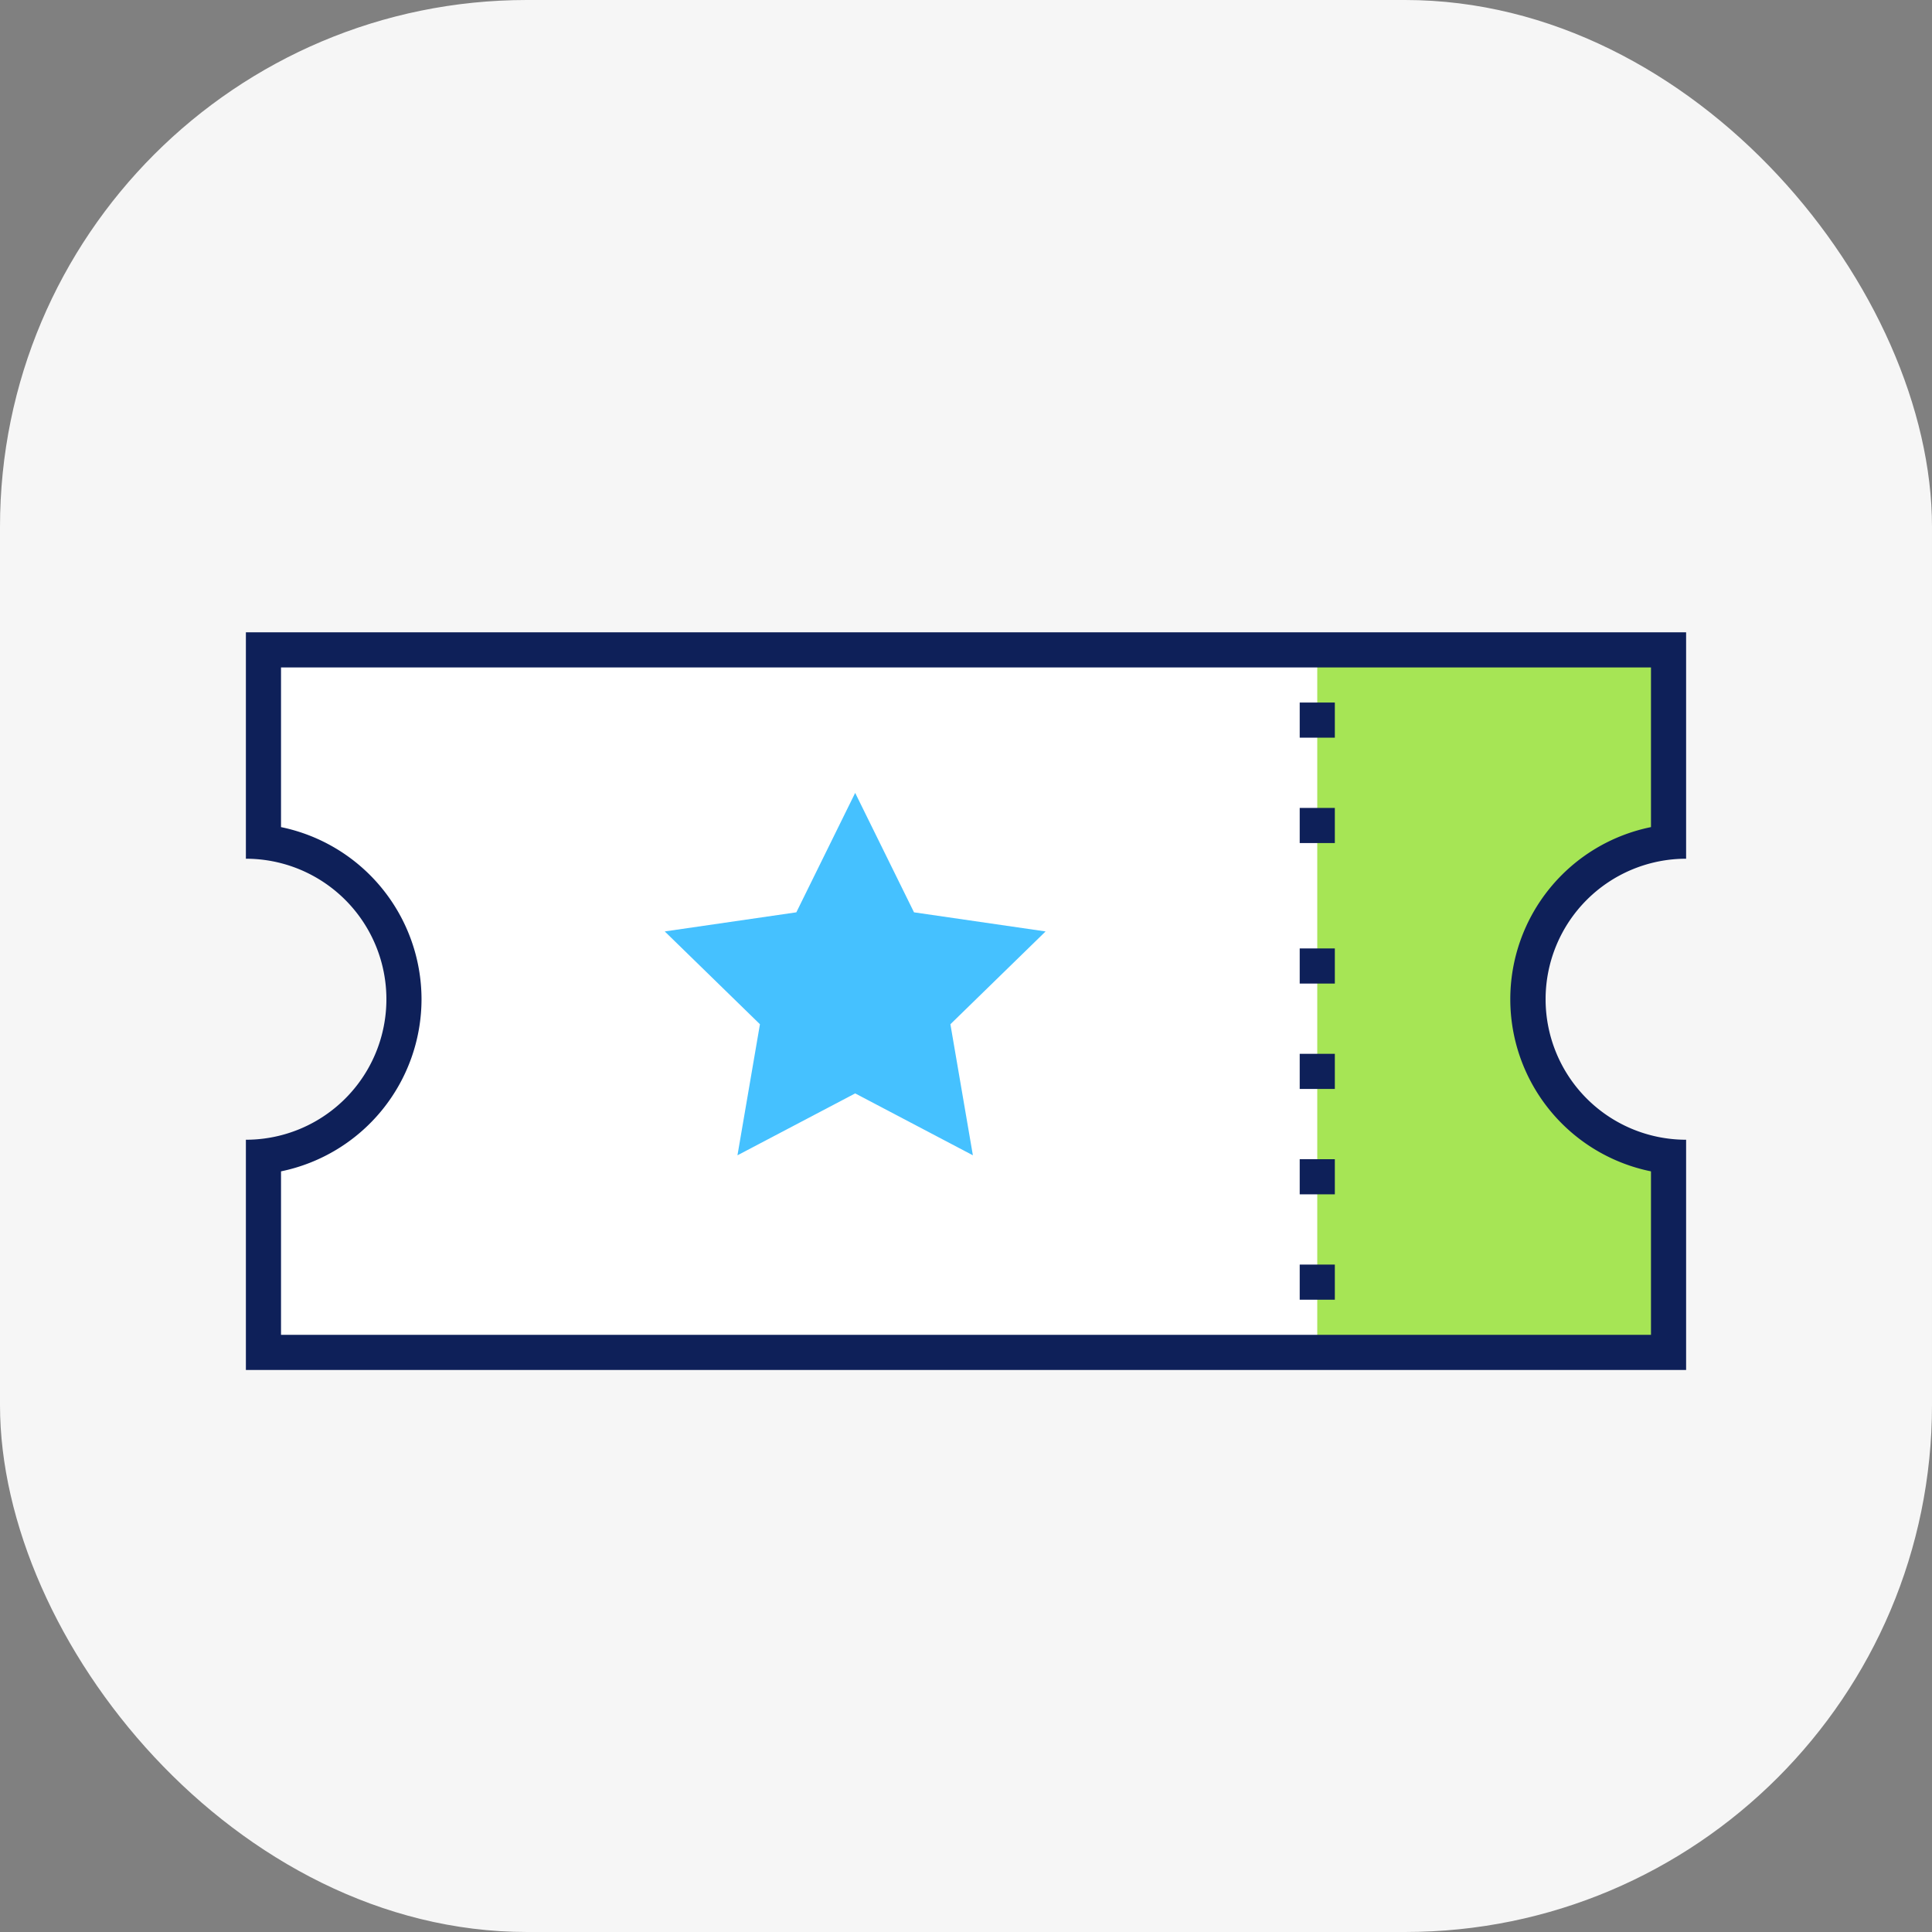
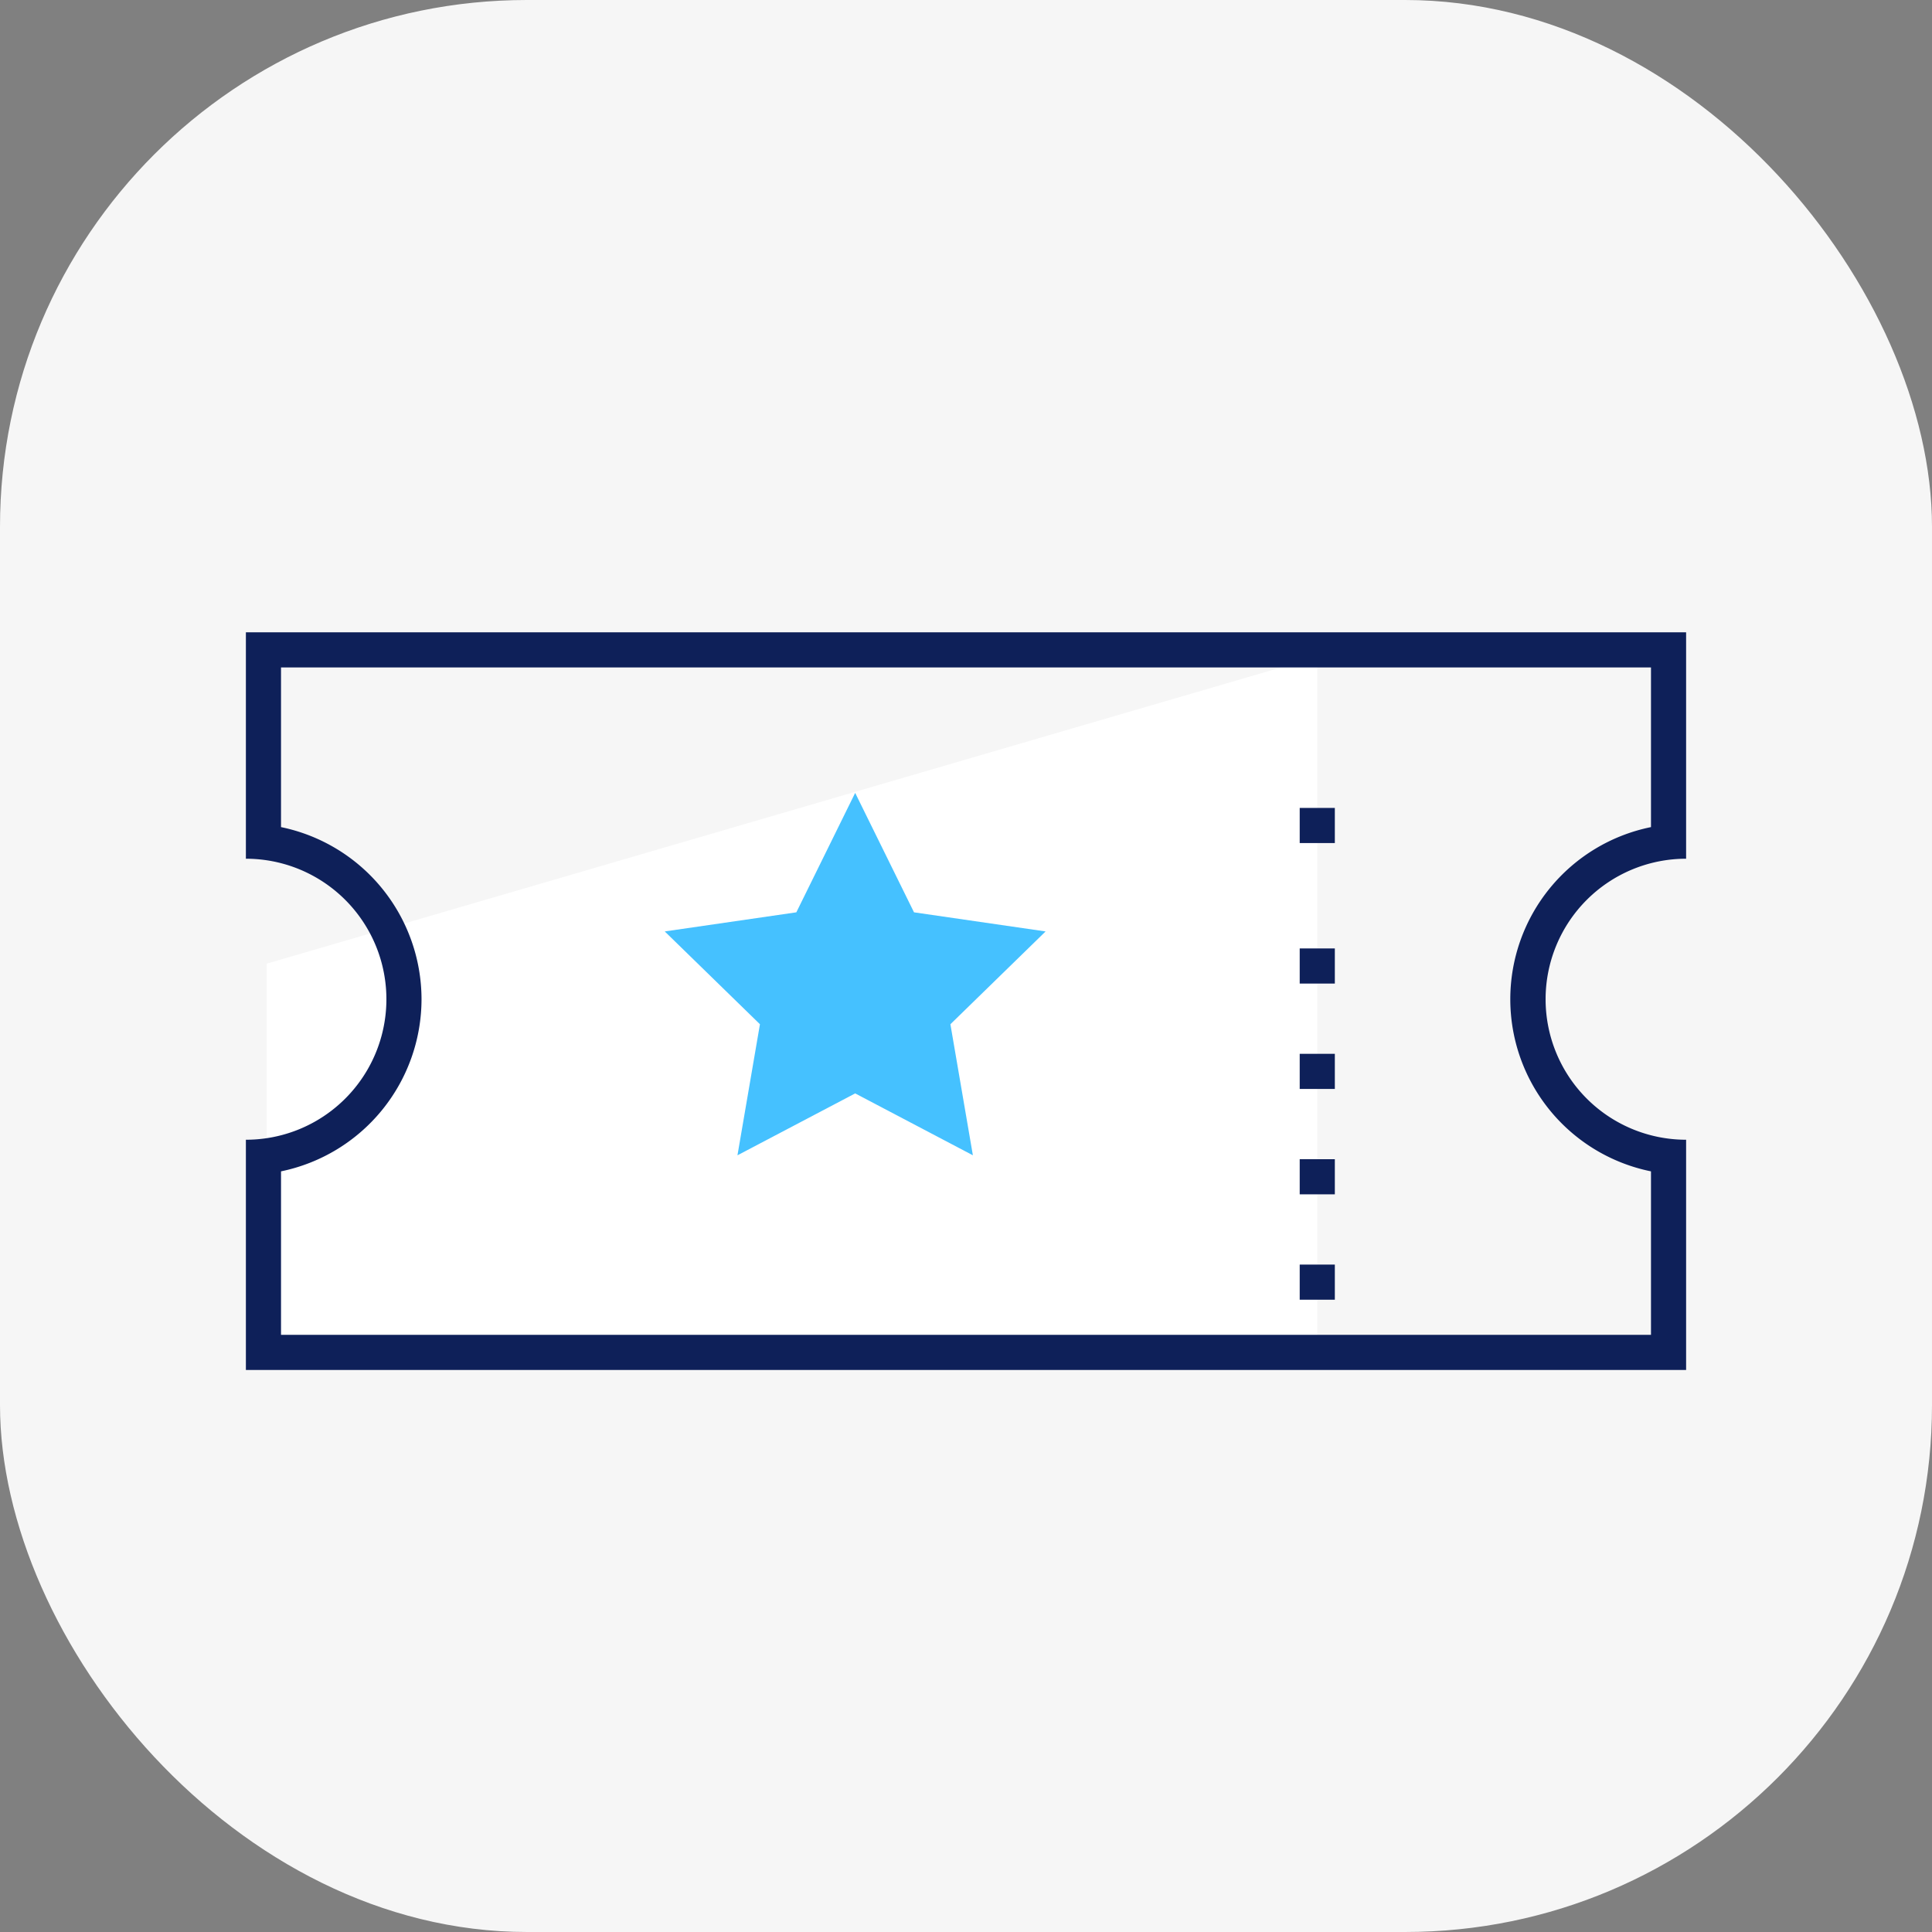
<svg xmlns="http://www.w3.org/2000/svg" width="55" height="55" viewBox="0 0 55 55">
  <rect x="0" y="0" width="55" height="55" fill="#808080" stroke="none" />
  <g id="icon_08" transform="translate(-160 -425)">
    <rect id="사각형_2951" data-name="사각형 2951" width="55" height="55" rx="15" transform="translate(160 425)" fill="#f6f6f6" />
-     <path id="패스_13529" data-name="패스 13529" d="M197.5-1239.3v19.748H167.593v-5.584l1.563-.371,1.875-1.773.473-2.586-.76-2.388-1.589-1.169-1.722-.711v-5.431Z" transform="translate(0 1683)" fill="#fff" />
-     <path id="패스_13472" data-name="패스 13472" d="M30.5,149.236v20.1H40.607v-5.508s-4.071-.04-4.071-5a3.94,3.94,0,0,1,4.071-4v-5.592Z" transform="translate(167 294.172)" fill="#a6e555" stroke="rgba(0,0,0,0)" stroke-width="1" />
+     <path id="패스_13529" data-name="패스 13529" d="M197.5-1239.3v19.748H167.593v-5.584v-5.431Z" transform="translate(0 1683)" fill="#fff" />
    <path id="패스_13507" data-name="패스 13507" d="M40,149.828v4.546a5,5,0,0,0,0,9.8v4.654H1v-4.654a5.01,5.01,0,0,0,4-4.9,5.01,5.01,0,0,0-4-4.9v-4.546Zm1-1H0v6.446a4,4,0,0,1,4,4,4,4,0,0,1-4,4v6.554H41v-6.554a4,4,0,0,1,0-8Z" transform="translate(167 294.172)" fill="#0e2059" />
    <path id="패스_13508" data-name="패스 13508" d="M17.345,153.4,19.02,156.8l3.746.544-2.71,2.642.64,3.731-3.351-1.762-3.351,1.762.64-3.731-2.71-2.642,3.746-.544Z" transform="translate(167 294.172)" fill="#45c1ff" />
-     <rect id="사각형_2941" data-name="사각형 2941" width="1" height="1" transform="translate(197 445)" fill="#0e2059" />
    <rect id="사각형_2942" data-name="사각형 2942" width="1" height="1" transform="translate(197 448)" fill="#0e2059" />
    <rect id="사각형_2943" data-name="사각형 2943" width="1" height="1" transform="translate(197 452)" fill="#0e2059" />
    <rect id="사각형_2944" data-name="사각형 2944" width="1" height="1" transform="translate(197 455)" fill="#0e2059" />
    <rect id="사각형_2945" data-name="사각형 2945" width="1" height="1" transform="translate(197 458)" fill="#0e2059" />
    <rect id="사각형_2946" data-name="사각형 2946" width="1" height="1" transform="translate(197 461)" fill="#0e2059" />
  </g>
</svg>